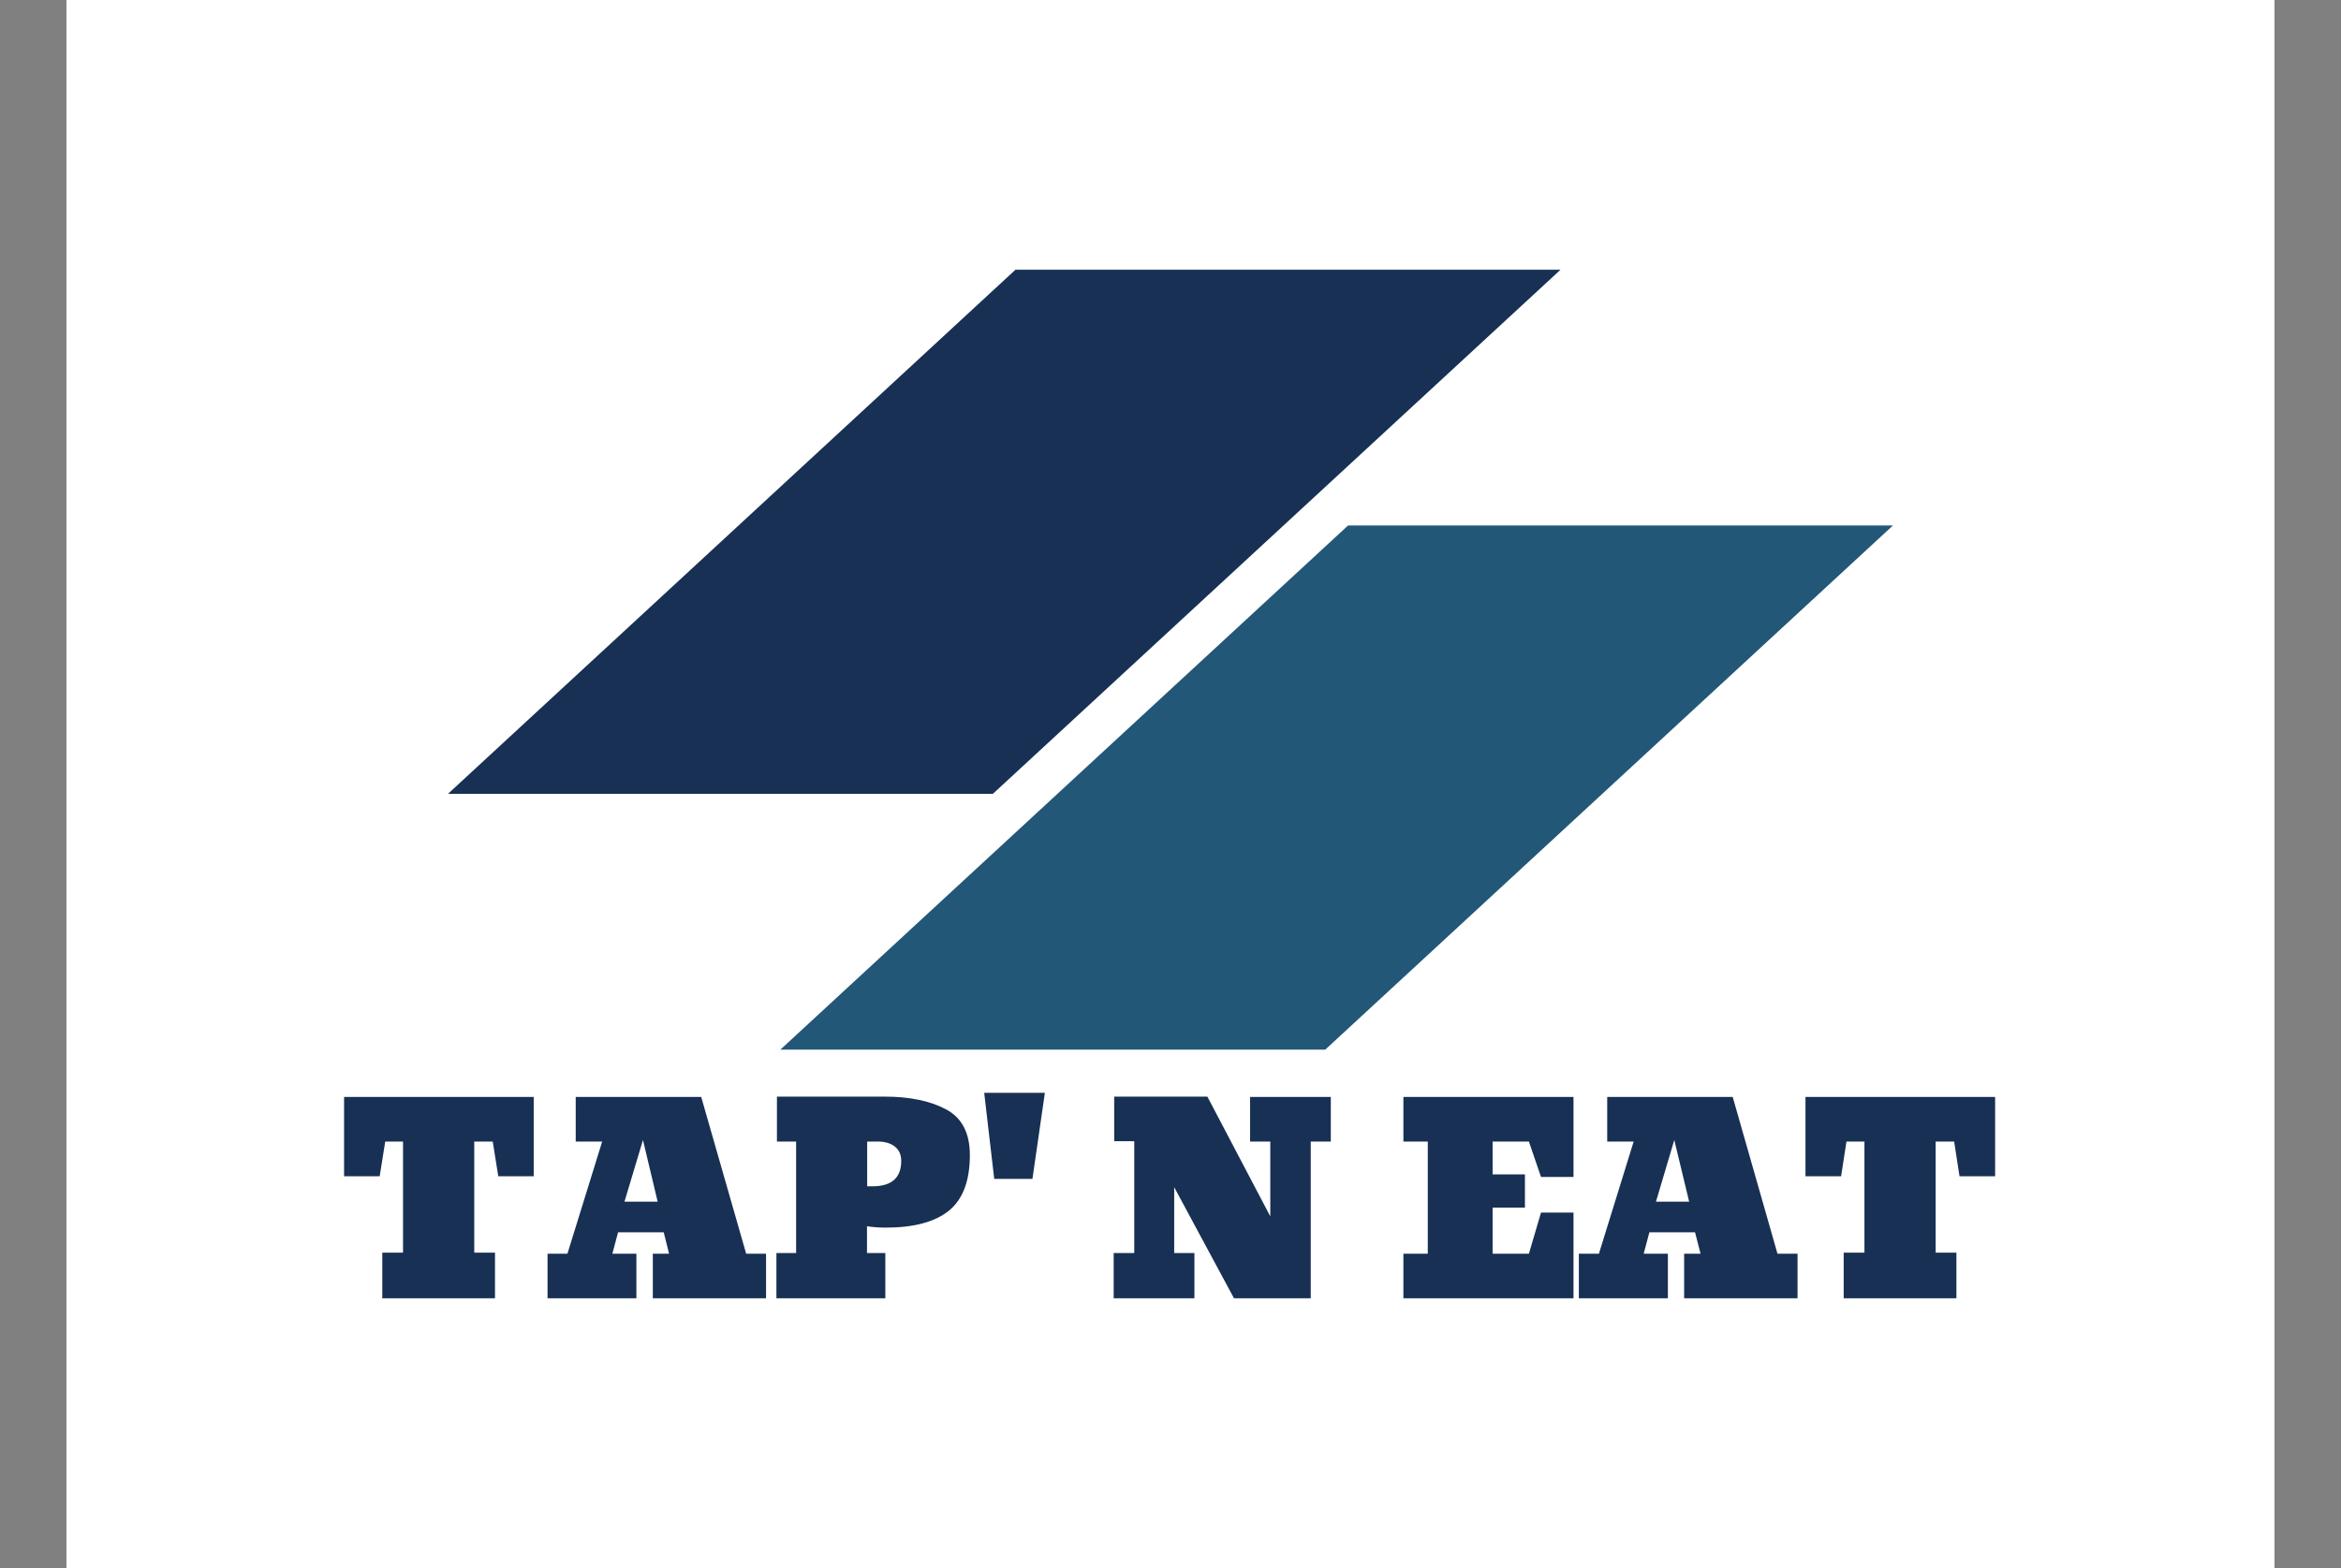
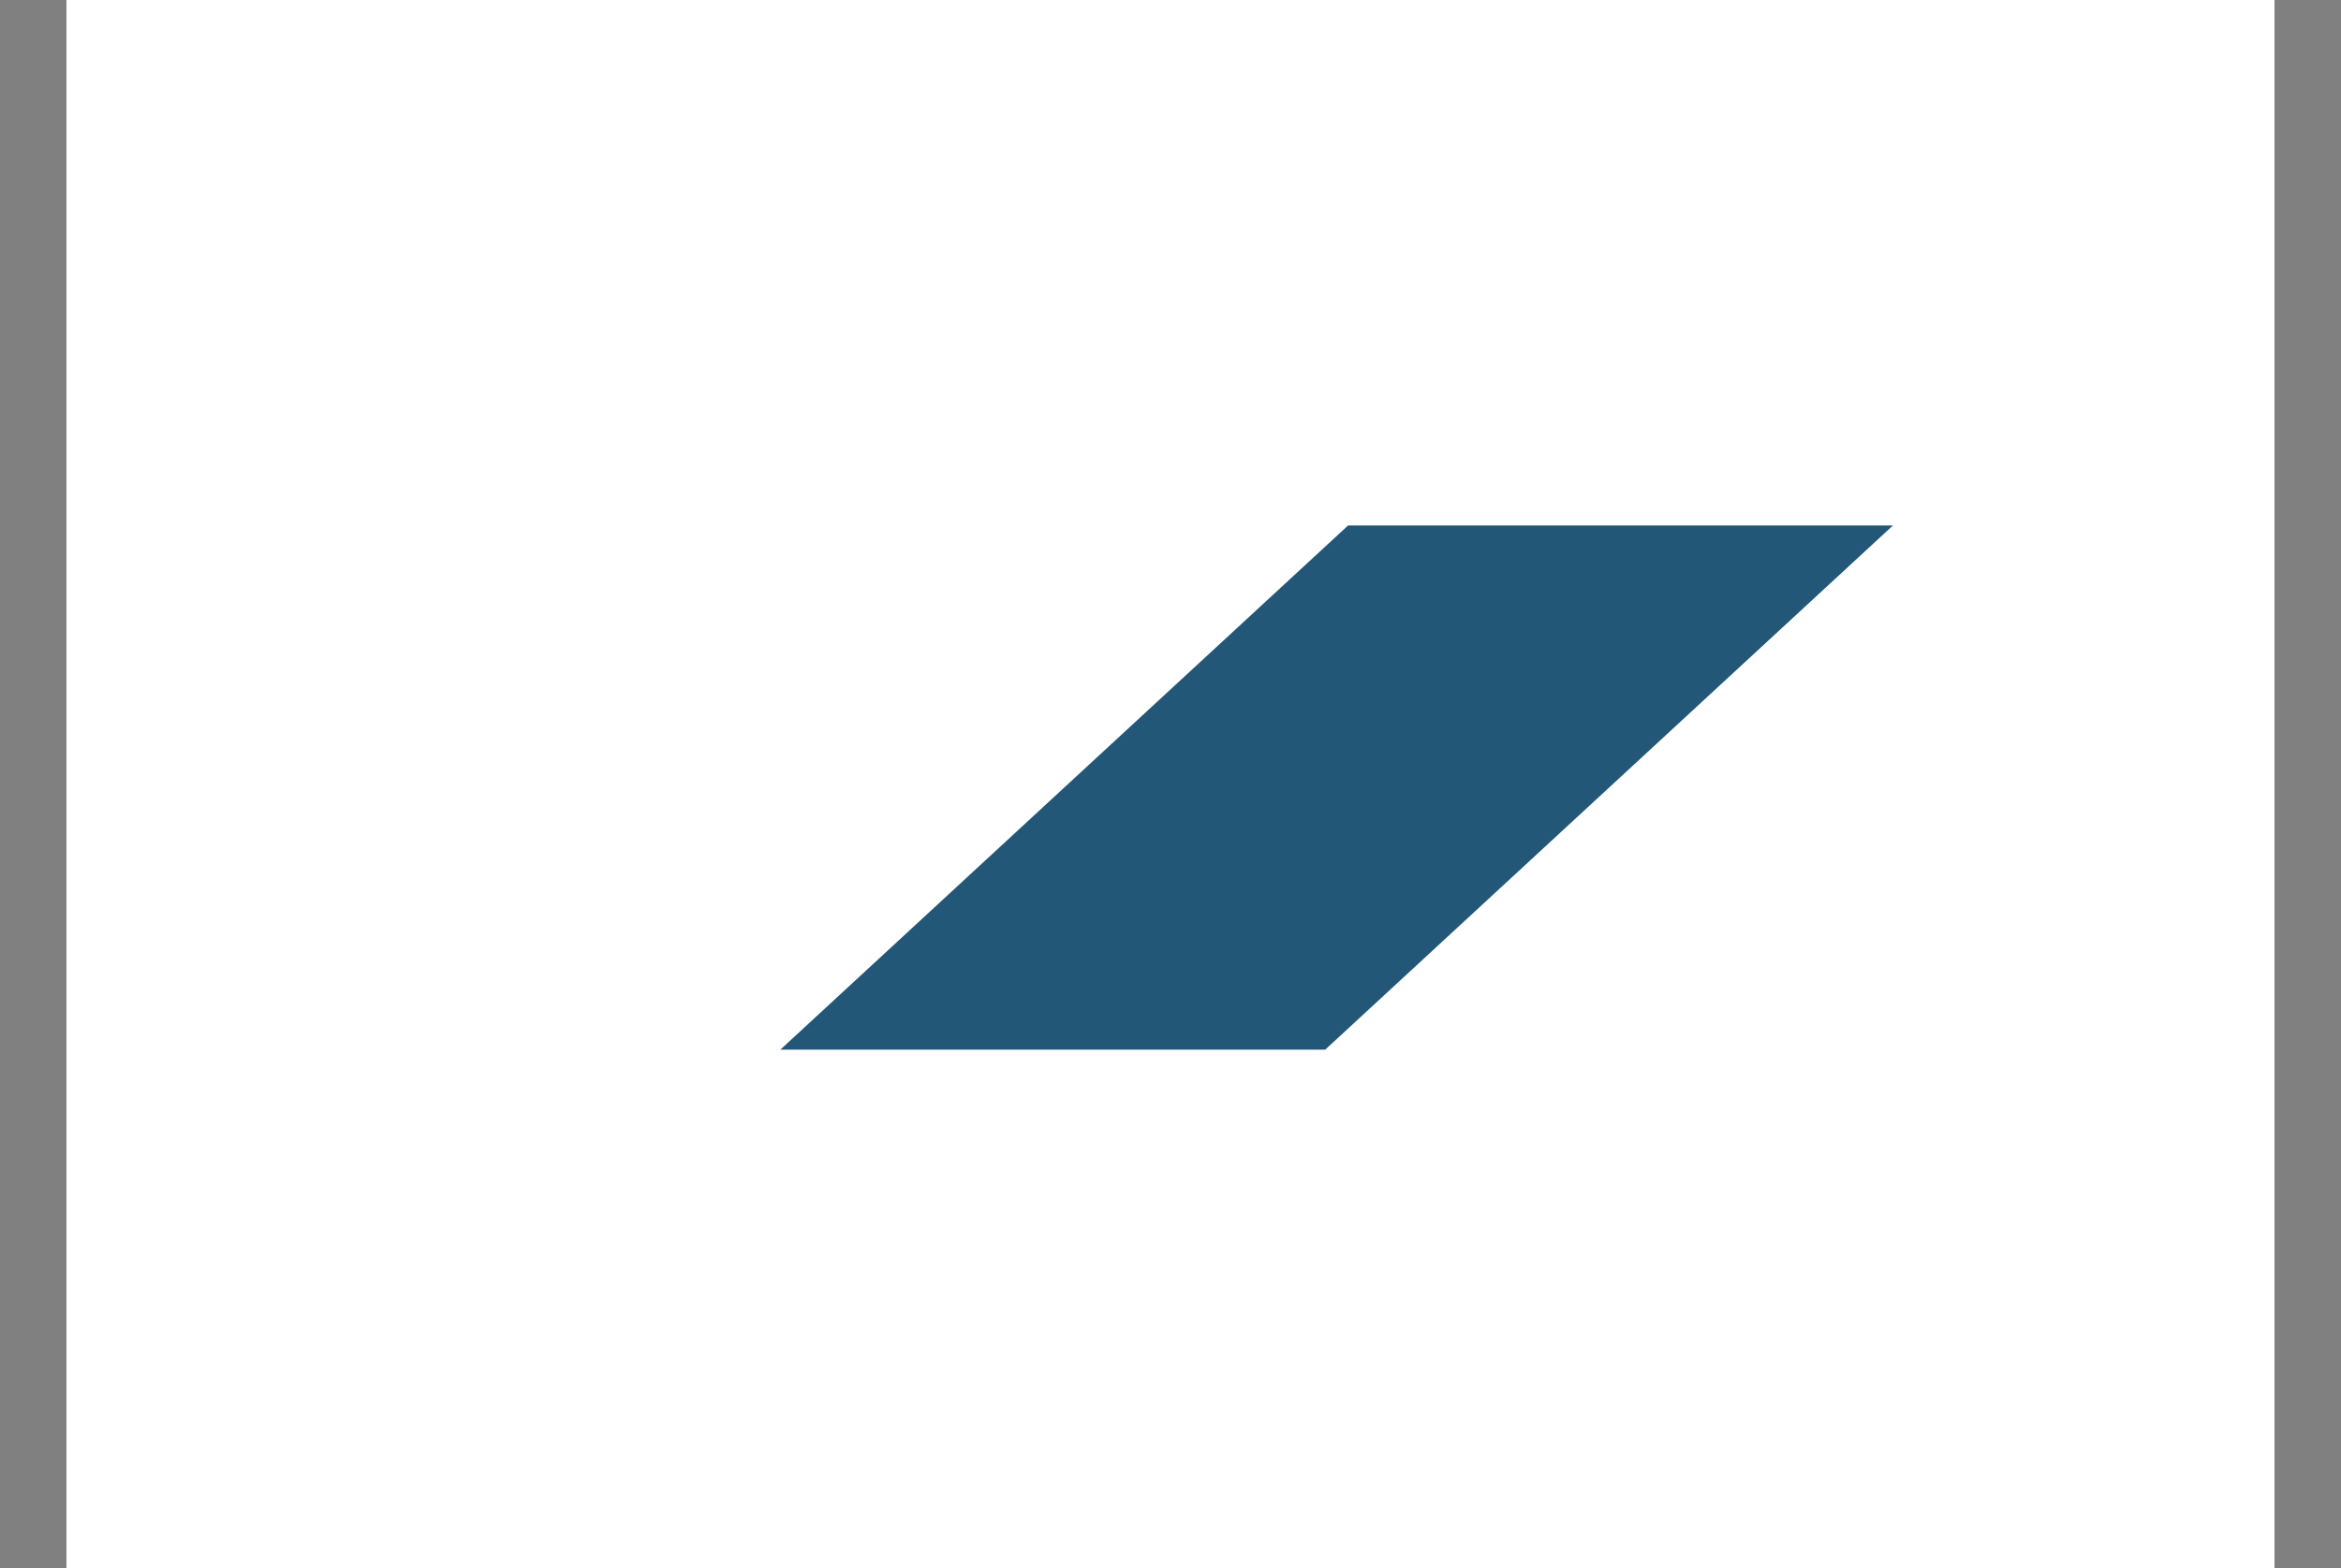
<svg xmlns="http://www.w3.org/2000/svg" version="1.1" viewBox="0 0 11.213 7.513">
  <rect x="0" y="0" width="11.213" height="7.513" fill="#808080" stroke="none" />
  <g transform="matrix(0.828,0,0,0.828,1.61,5.236)">
    <rect width="12.773" height="12.773" x="-1.56" y="-8.173" fill="#ffffff" />
    <g transform="matrix(1,0,0,1,0,0)" clip-path="url(#SvgjsClipPath156592)">
      <g clip-path="url(#SvgjsClipPath1565872fc4dd56-e6df-48c1-ba6e-8cdfb080c859)">
-         <path d=" M 3.93 -4.763 L 7.083 -4.763 L 3.799 -1.73 L 0.647 -1.73 Z" fill="#173054" transform="matrix(1,0,0,1,0,0)" fill-rule="nonzero" />
-       </g>
+         </g>
      <g clip-path="url(#SvgjsClipPath1565872fc4dd56-e6df-48c1-ba6e-8cdfb080c859)">
        <path d=" M 5.854 -3.283 L 9.006 -3.283 L 5.722 -0.25 L 2.57 -0.25 Z" fill="#225777" transform="matrix(1,0,0,1,0,0)" fill-rule="nonzero" />
      </g>
    </g>
    <g>
-       <path d=" M 0.267 1.189 L 0.267 0.925 L 0.387 0.925 L 0.387 0.282 L 0.284 0.282 L 0.252 0.483 L 0.046 0.483 L 0.046 0.024 L 1.143 0.024 L 1.143 0.483 L 0.938 0.483 L 0.906 0.282 L 0.799 0.282 L 0.799 0.925 L 0.919 0.925 L 0.919 1.189 L 0.267 1.189 M 1.223 1.189 L 1.223 0.931 L 1.338 0.931 L 1.539 0.282 L 1.386 0.282 L 1.386 0.024 L 2.112 0.024 L 2.372 0.931 L 2.487 0.931 L 2.487 1.189 L 1.832 1.189 L 1.832 0.931 L 1.926 0.931 L 1.895 0.807 L 1.631 0.807 L 1.598 0.931 L 1.737 0.931 L 1.737 1.189 L 1.223 1.189 M 1.668 0.63 L 1.86 0.63 L 1.775 0.273 L 1.668 0.63 M 2.547 0.927 L 2.661 0.927 L 2.661 0.282 L 2.55 0.282 L 2.55 0.022 L 3.174 0.022 Q 3.389 0.022 3.527 0.095 Q 3.666 0.168 3.666 0.36 Q 3.666 0.583 3.545 0.682 Q 3.423 0.78 3.18 0.78 Q 3.12 0.78 3.071 0.772 L 3.071 0.927 L 3.177 0.927 L 3.177 1.189 L 2.547 1.189 L 2.547 0.927 M 3.102 0.541 Q 3.269 0.541 3.269 0.394 Q 3.269 0.34 3.232 0.311 Q 3.195 0.282 3.134 0.282 L 3.072 0.282 L 3.072 0.541 L 3.102 0.541 M 3.807 0.498 L 3.749 -2.220446049250313e-16 L 4.1 -2.220446049250313e-16 L 4.028 0.498 L 3.807 0.498 M 4.498 1.189 L 4.498 0.927 L 4.617 0.927 L 4.617 0.28 L 4.501 0.28 L 4.501 0.022 L 5.04 0.022 L 5.404 0.715 L 5.404 0.282 L 5.287 0.282 L 5.287 0.024 L 5.754 0.024 L 5.754 0.282 L 5.638 0.282 L 5.638 1.189 L 5.194 1.189 L 4.848 0.546 L 4.848 0.927 L 4.965 0.927 L 4.965 1.189 L 4.498 1.189 M 6.174 1.189 L 6.174 0.931 L 6.315 0.931 L 6.315 0.282 L 6.174 0.282 L 6.174 0.024 L 7.158 0.024 L 7.158 0.487 L 6.97 0.487 L 6.9 0.282 L 6.69 0.282 L 6.69 0.472 L 6.877 0.472 L 6.877 0.664 L 6.69 0.664 L 6.69 0.931 L 6.9 0.931 L 6.97 0.693 L 7.158 0.693 L 7.158 1.189 L 6.174 1.189 M 7.189 1.189 L 7.189 0.931 L 7.305 0.931 L 7.506 0.282 L 7.353 0.282 L 7.353 0.024 L 8.079 0.024 L 8.338 0.931 L 8.454 0.931 L 8.454 1.189 L 7.798 1.189 L 7.798 0.931 L 7.893 0.931 L 7.861 0.807 L 7.597 0.807 L 7.564 0.931 L 7.704 0.931 L 7.704 1.189 L 7.189 1.189 M 7.635 0.63 L 7.827 0.63 L 7.741 0.273 L 7.635 0.63 M 8.721 1.189 L 8.721 0.925 L 8.841 0.925 L 8.841 0.282 L 8.737 0.282 L 8.706 0.483 L 8.5 0.483 L 8.5 0.024 L 9.597 0.024 L 9.597 0.483 L 9.391 0.483 L 9.36 0.282 L 9.253 0.282 L 9.253 0.925 L 9.373 0.925 L 9.373 1.189 L 8.721 1.189" fill="#173054" fill-rule="nonzero" />
-     </g>
+       </g>
    <g />
  </g>
  <defs>
    <clipPath id="SvgjsClipPath156592">
      <path d=" M 0.647 -4.763 h 8.359 v 4.513 h -8.359 Z" />
    </clipPath>
    <clipPath id="SvgjsClipPath1565872fc4dd56-e6df-48c1-ba6e-8cdfb080c859">
      <path d=" M 0.647 -4.763 L 9.006 -4.763 L 9.006 -0.25 L 0.647 -0.25 Z" />
    </clipPath>
  </defs>
</svg>